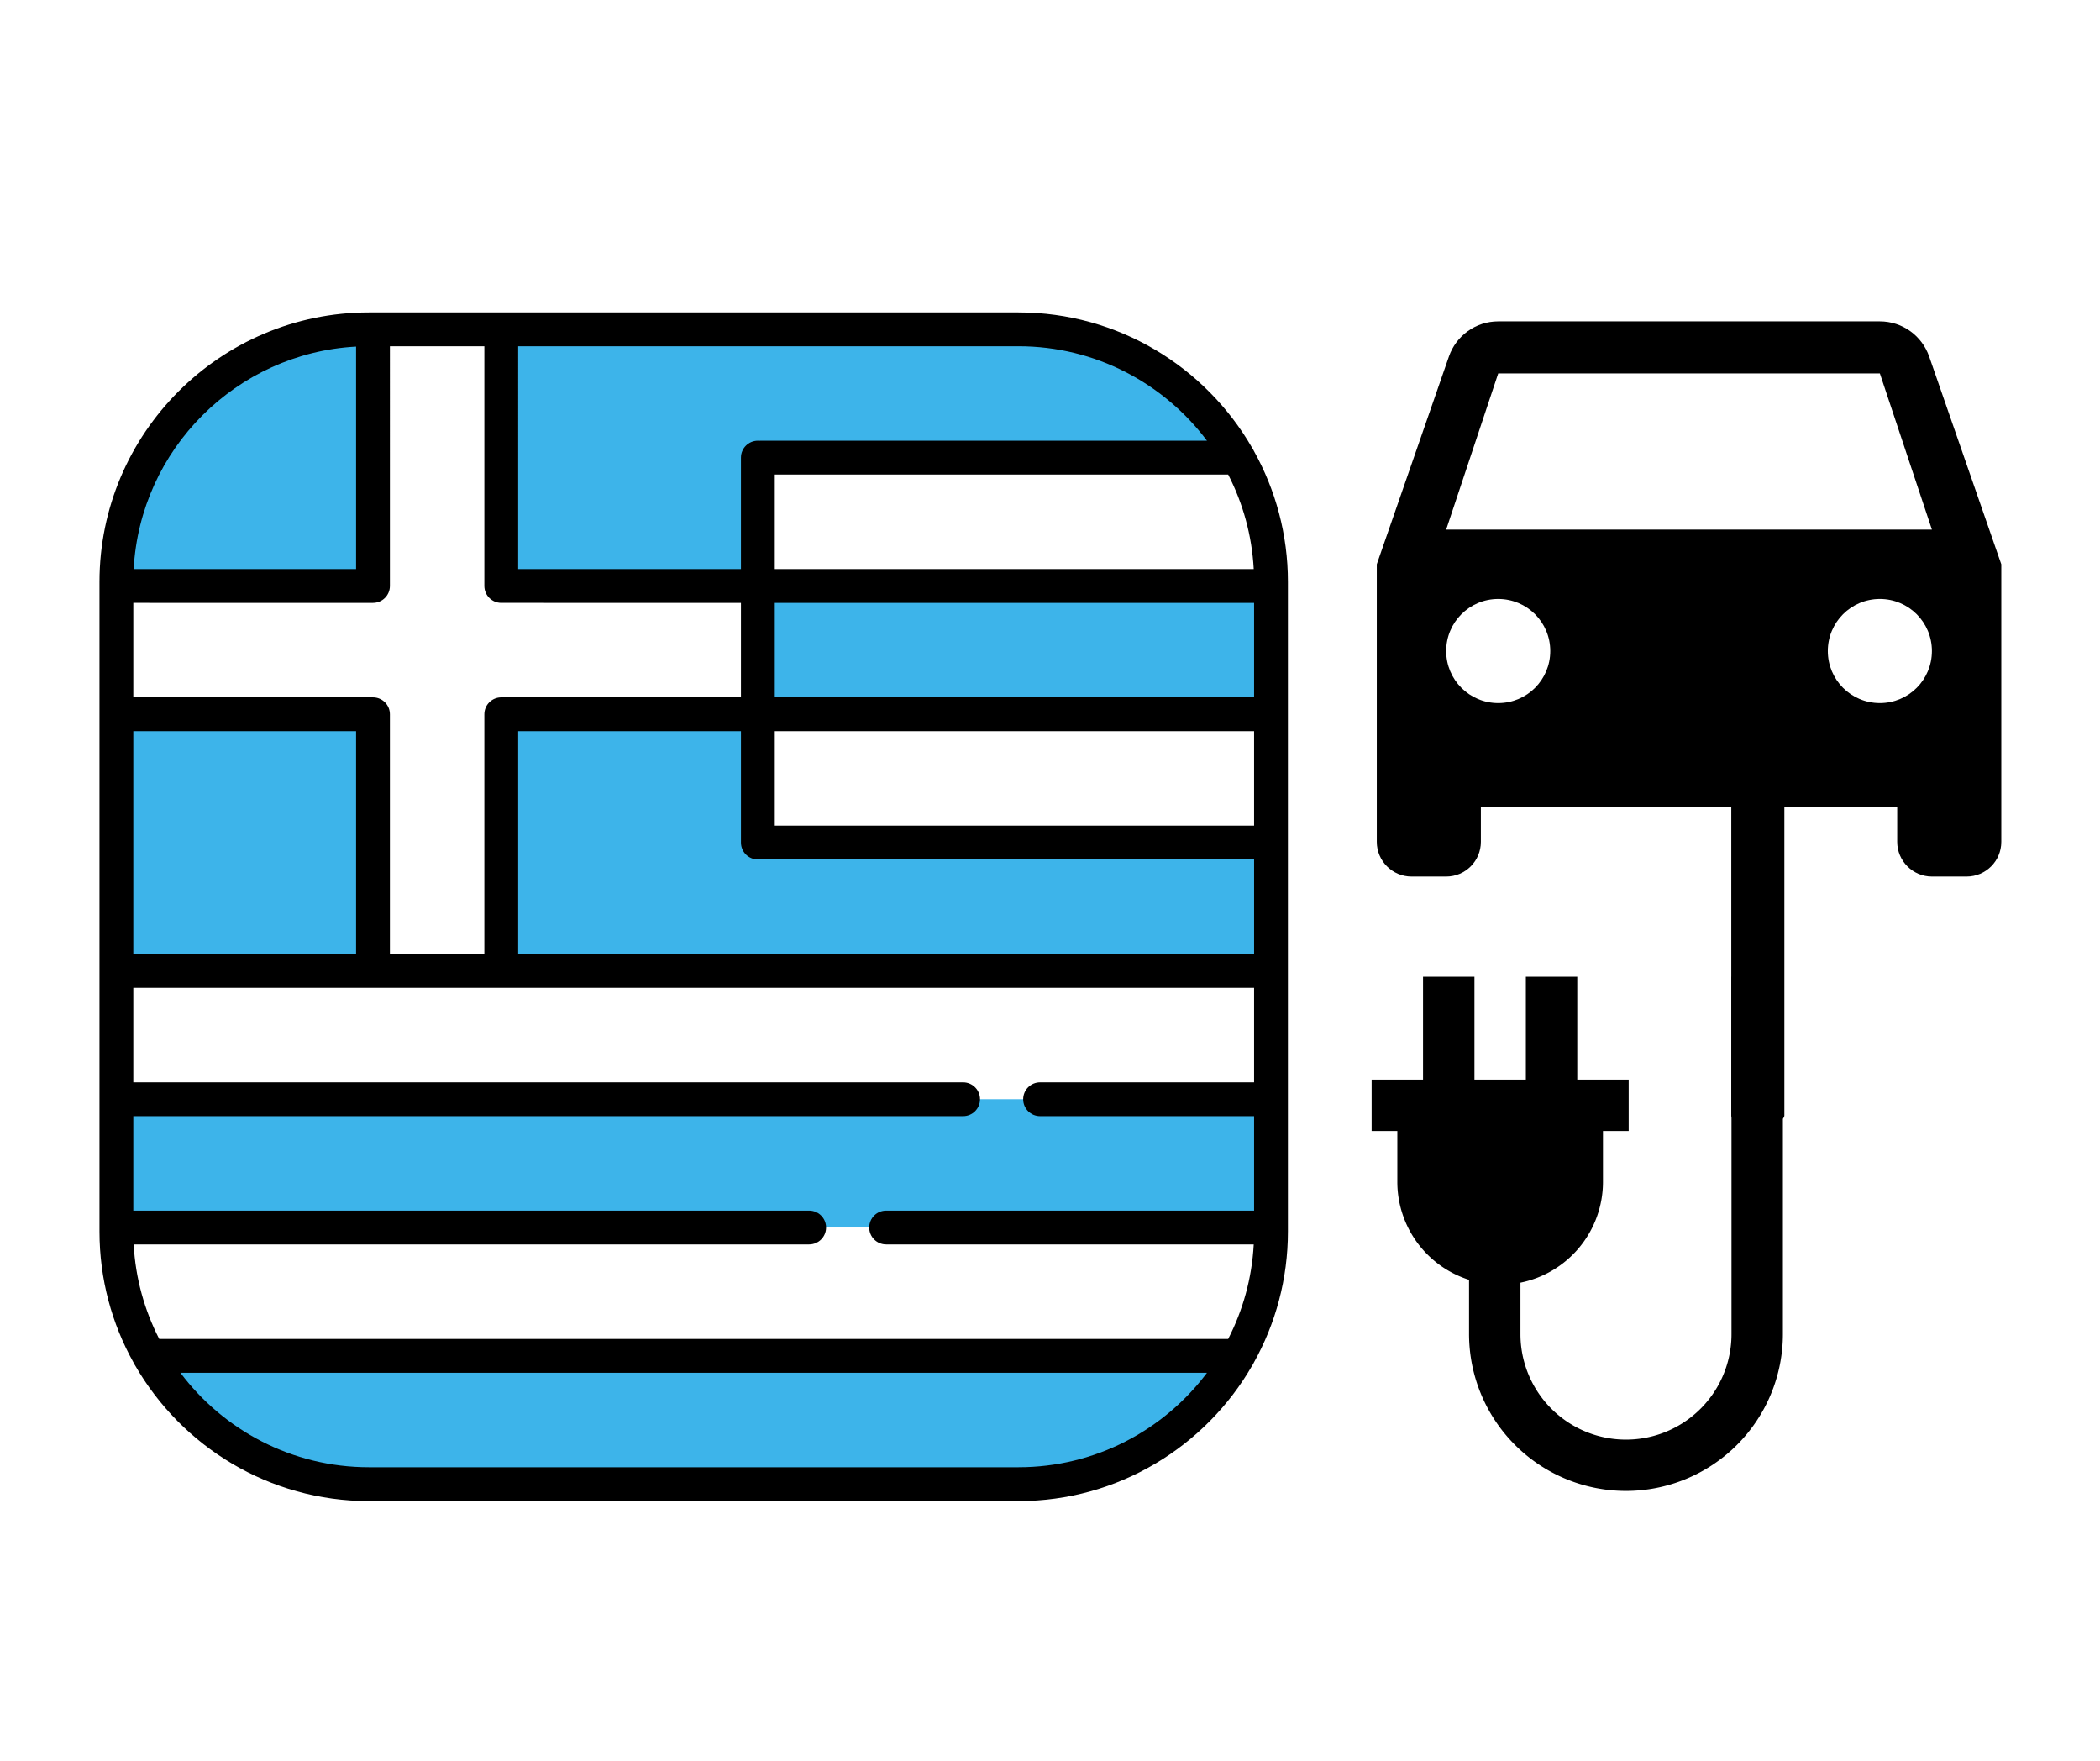
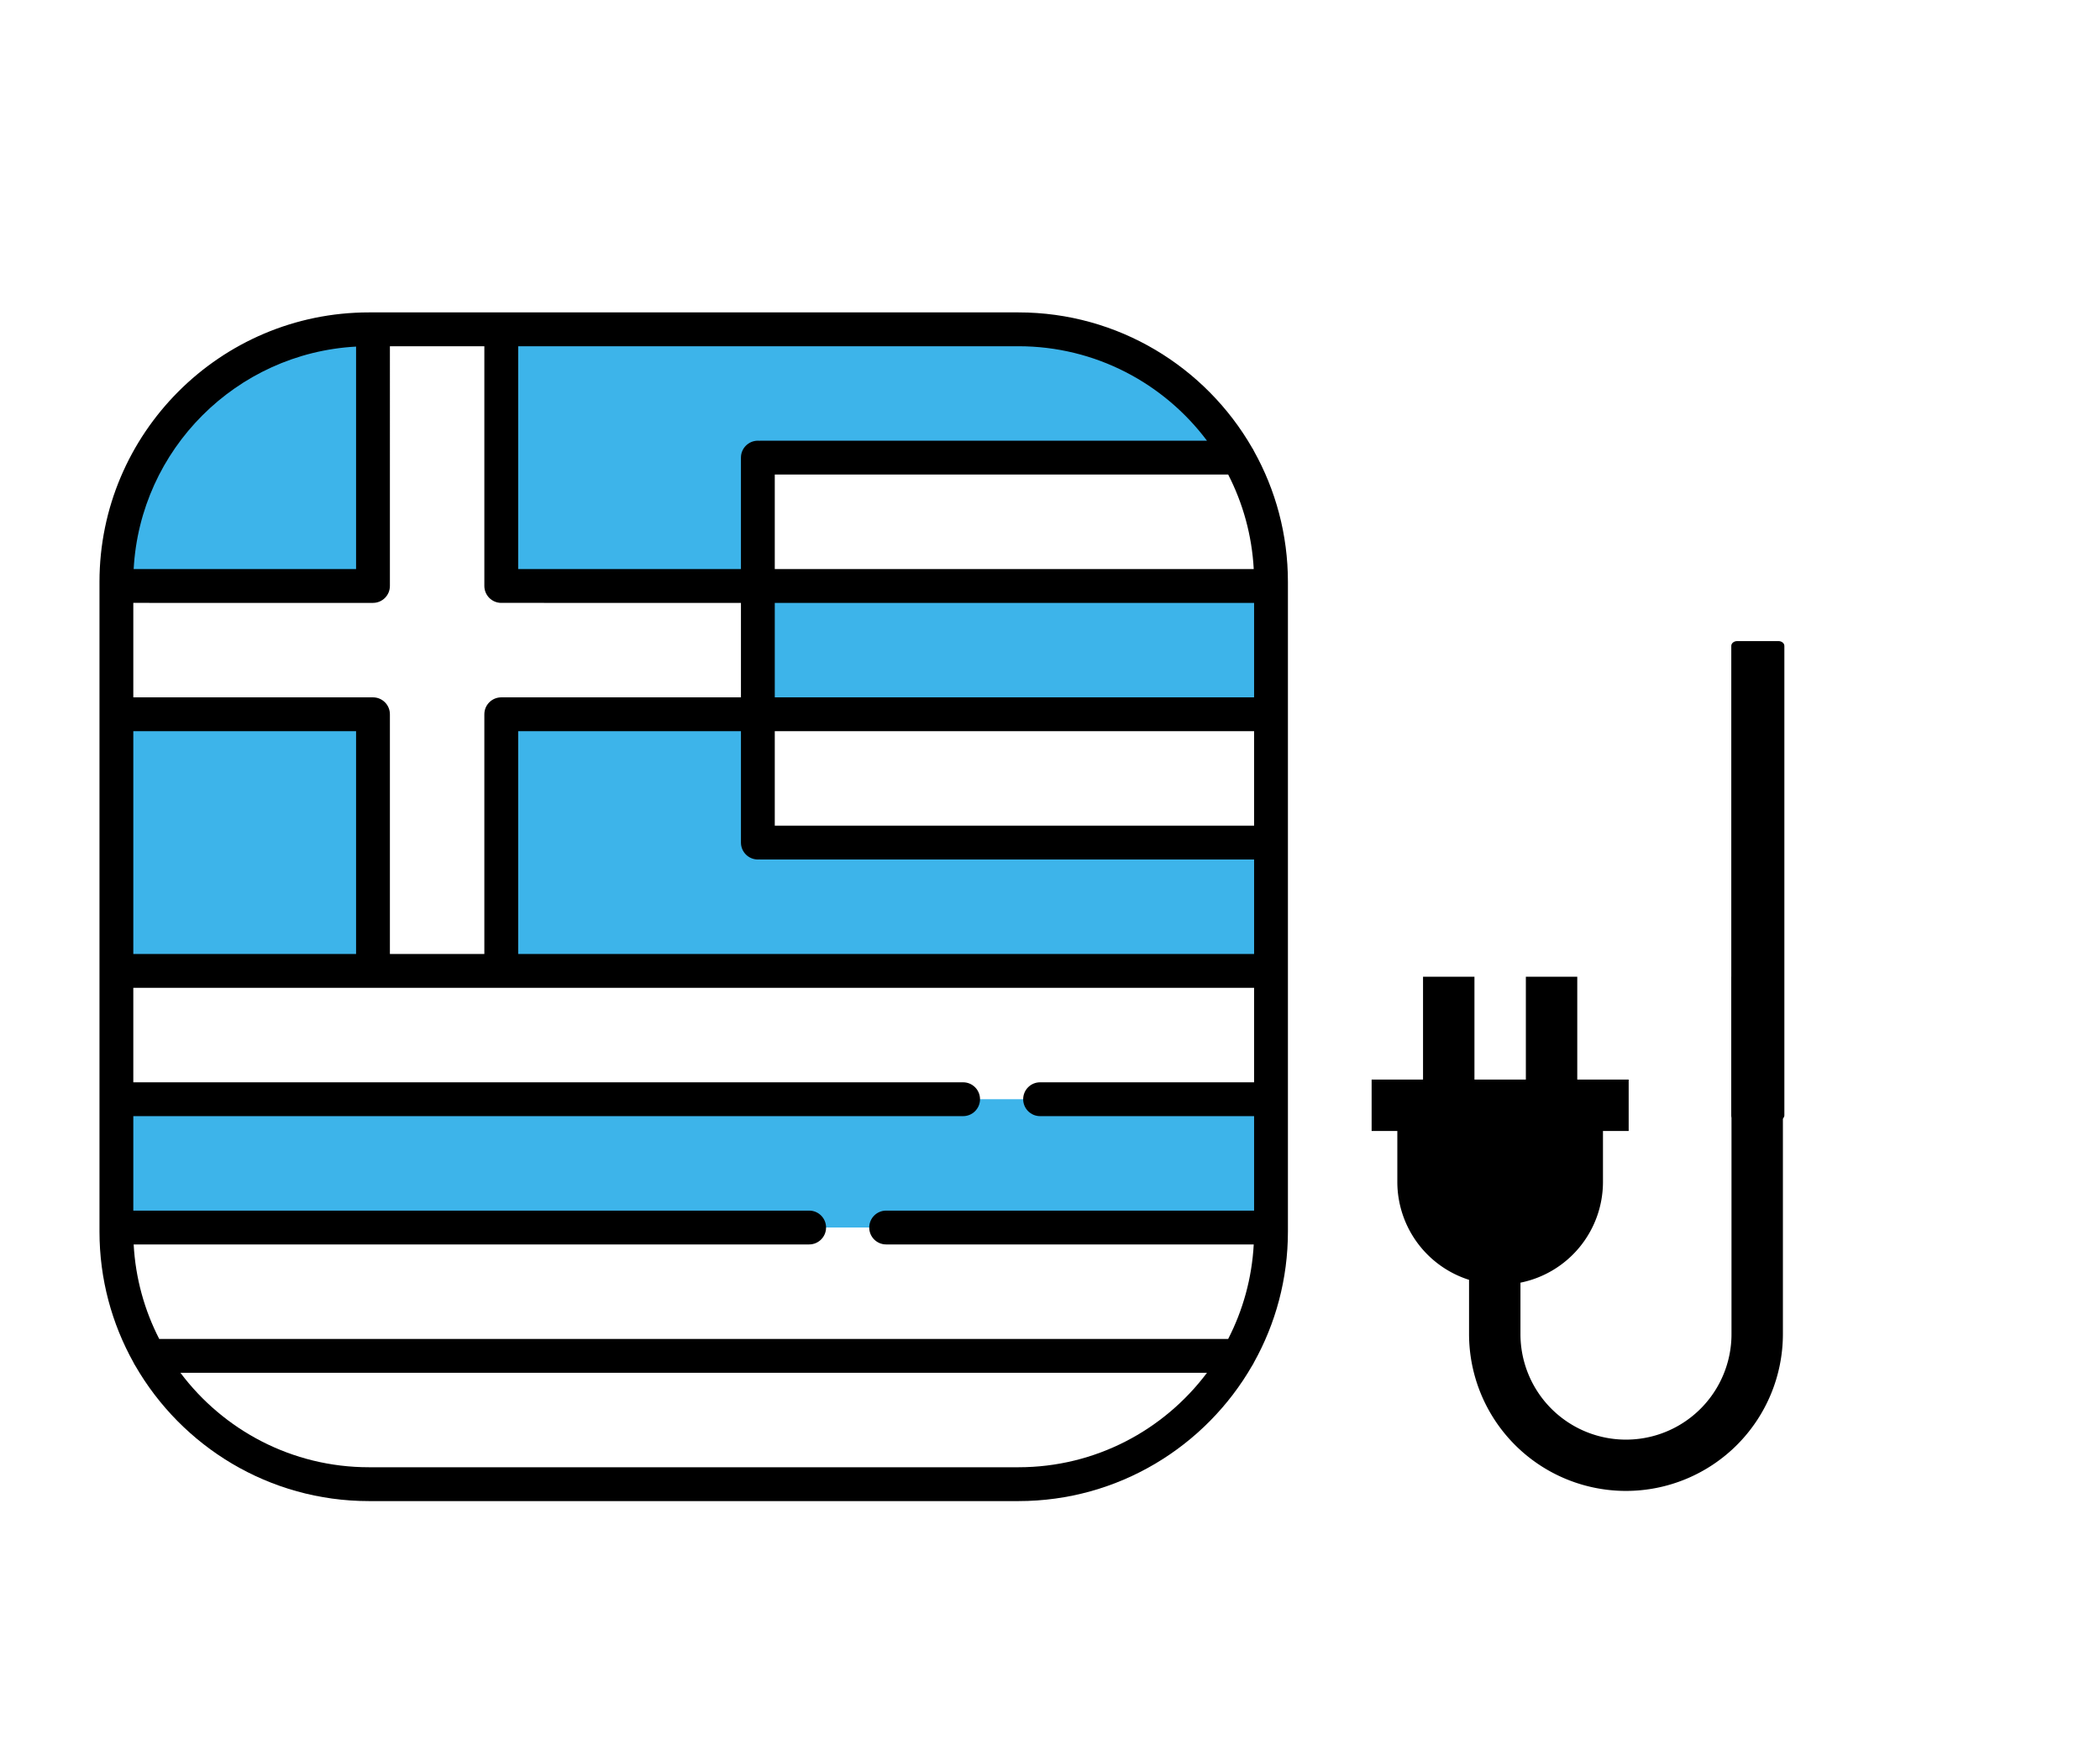
<svg xmlns="http://www.w3.org/2000/svg" version="1.1" width="940" height="788" viewBox="0 0 940 788" xml:space="preserve">
  <desc>Created with Fabric.js 3.5.0</desc>
  <defs>
</defs>
  <rect x="0" y="0" width="100%" height="100%" fill="#ffffff" />
  <g transform="matrix(1.039 0 0 1.039 310.514 405.793)" id="846169">
    <g style="" vector-effect="non-scaling-stroke">
      <g transform="matrix(1 0 0 1 -0.001 0)" id="Layer_1">
-         <path style="stroke: none; stroke-width: 1; stroke-dasharray: none; stroke-linecap: butt; stroke-dashoffset: 0; stroke-linejoin: miter; stroke-miterlimit: 4; is-custom-font: none; font-file-url: none; fill: rgb(255,255,255); fill-rule: nonzero; opacity: 1;" transform=" translate(-256, -256)" d="M 395.901 7.286 H 116.099 C 56.003 7.286 7.286 56.003 7.286 116.099 v 279.803 c 0 60.095 48.717 108.812 108.812 108.812 h 279.803 c 60.095 0 108.812 -48.717 108.812 -108.812 V 116.099 C 504.714 56.003 455.997 7.286 395.901 7.286 z" stroke-linecap="round" />
-       </g>
+         </g>
      <g transform="matrix(1 0 0 1 0.001 110.53)" id="Layer_1">
        <rect style="stroke: none; stroke-width: 1; stroke-dasharray: none; stroke-linecap: butt; stroke-dashoffset: 0; stroke-linejoin: miter; stroke-miterlimit: 4; is-custom-font: none; font-file-url: none; fill: rgb(61,180,234); fill-rule: nonzero; opacity: 1;" x="-248.715" y="-27.63" rx="0" ry="0" width="497.43" height="55.26" />
      </g>
      <g transform="matrix(1 0 0 1 0.001 221.082)" id="Layer_1">
-         <path style="stroke: none; stroke-width: 1; stroke-dasharray: none; stroke-linecap: butt; stroke-dashoffset: 0; stroke-linejoin: miter; stroke-miterlimit: 4; is-custom-font: none; font-file-url: none; fill: rgb(61,180,234); fill-rule: nonzero; opacity: 1;" transform=" translate(-256, -477.082)" d="M 116.099 504.714 h 279.803 c 40.628 0 76.05 -22.27 94.739 -55.264 H 21.36 C 40.049 482.444 75.471 504.714 116.099 504.714 z" stroke-linecap="round" />
-       </g>
+         </g>
      <g transform="matrix(1 0 0 1 -0.001 -110.537)" id="Layer_1">
        <path style="stroke: none; stroke-width: 1; stroke-dasharray: none; stroke-linecap: butt; stroke-dashoffset: 0; stroke-linejoin: miter; stroke-miterlimit: 4; is-custom-font: none; font-file-url: none; fill: rgb(61,180,234); fill-rule: nonzero; opacity: 1;" transform=" translate(-256, -145.464)" d="M 283.818 62.551 H 490.64 c -18.689 -32.995 -54.111 -55.264 -94.739 -55.264 H 116.099 C 56.003 7.286 7.286 56.003 7.286 116.099 V 283.64 h 497.427 v -55.28 H 283.818 v -55.264 h 220.895 v -55.264 H 283.818 V 62.551 z" stroke-linecap="round" />
      </g>
      <g transform="matrix(1 0 0 1 -110.537 -110.537)" id="Layer_1">
        <polygon style="stroke: none; stroke-width: 1; stroke-dasharray: none; stroke-linecap: butt; stroke-dashoffset: 0; stroke-linejoin: miter; stroke-miterlimit: 4; is-custom-font: none; font-file-url: none; fill: rgb(255,255,255); fill-rule: nonzero; opacity: 1;" points="138.177,-27.632 27.633,-27.632 27.633,-138.177 -27.632,-138.177 -27.632,-27.632 -138.177,-27.632 -138.177,27.633 -27.632,27.633 -27.632,138.177 27.633,138.177 27.633,27.633 138.177,27.633 " />
      </g>
      <g transform="matrix(1 0 0 1 0 0)" id="Layer_1">
        <path style="stroke: none; stroke-width: 1; stroke-dasharray: none; stroke-linecap: butt; stroke-dashoffset: 0; stroke-linejoin: miter; stroke-miterlimit: 4; is-custom-font: none; font-file-url: none; fill: rgb(0,0,0); fill-rule: nonzero; opacity: 1;" transform=" translate(-256, -256)" d="M 497.339 59.682 c -0.198 -0.462 -0.445 -0.897 -0.73 -1.304 C 476.553 23.521 438.922 0 395.901 0 H 116.099 C 52.082 0 0 52.082 0 116.099 v 279.803 c 0 20.464 5.329 39.703 14.661 56.416 c 0.198 0.462 0.445 0.897 0.73 1.304 C 35.447 488.479 73.078 512 116.099 512 h 279.803 c 43.021 0 80.651 -23.521 100.708 -58.379 c 0.285 -0.407 0.532 -0.842 0.73 -1.304 c 9.331 -16.713 14.66 -35.952 14.66 -56.416 V 116.099 C 512 95.635 506.671 76.396 497.339 59.682 z M 338.905 386.882 c -4.024 0 -7.286 3.262 -7.286 7.286 s 3.262 7.286 7.286 7.286 h 158.369 c -0.791 14.595 -4.676 28.38 -11.013 40.708 H 25.739 c -6.337 -12.328 -10.222 -26.113 -11.013 -40.708 h 291.016 c 4.024 0 7.286 -3.262 7.286 -7.286 s -3.262 -7.286 -7.286 -7.286 H 14.573 v -40.691 h 357.493 c 4.024 0 7.286 -3.262 7.286 -7.287 c 0 -4.024 -3.262 -7.286 -7.286 -7.286 H 14.573 v -40.691 h 482.854 v 40.691 h -92.199 c -4.024 0 -7.286 3.262 -7.286 7.286 c 0 4.024 3.262 7.287 7.286 7.287 h 92.199 v 40.691 H 338.905 z M 117.831 125.118 c 4.024 0 7.286 -3.262 7.286 -7.286 V 14.573 h 40.691 v 103.258 c 0 4.024 3.262 7.286 7.287 7.286 h 18.417 c 0.003 0 0.006 0.001 0.009 0.001 h 84.832 v 40.691 h -84.832 h -18.427 c -4.024 0 -7.287 3.262 -7.287 7.287 v 103.259 h -40.691 v -103.26 c 0 -4.024 -3.262 -7.287 -7.286 -7.287 H 14.573 v -40.691 L 117.831 125.118 L 117.831 125.118 z M 497.273 110.545 H 290.927 V 69.837 h 195.334 C 492.598 82.165 496.482 95.95 497.273 110.545 z M 191.522 180.382 h 84.832 v 47.978 c 0 4.024 3.262 7.286 7.287 7.286 c 0.194 0 0.385 -0.014 0.575 -0.029 c 0.19 0.015 0.381 0.029 0.575 0.029 h 212.637 v 40.708 H 180.382 v -95.972 H 191.522 z M 290.927 221.073 v -40.691 h 206.5 v 40.691 H 290.927 z M 290.927 165.809 v -40.691 h 206.5 v 40.691 H 290.927 z M 14.573 276.354 v -95.972 h 95.972 v 95.972 H 14.573 z M 477.132 55.264 H 284.79 c -0.194 0 -0.384 0.014 -0.575 0.029 c -0.19 -0.015 -0.381 -0.029 -0.575 -0.029 c -4.024 0 -7.287 3.262 -7.287 7.287 v 47.994 h -95.972 V 14.573 H 395.9 C 429.082 14.573 458.595 30.574 477.132 55.264 z M 110.545 14.727 v 95.818 H 14.727 C 17.521 58.975 58.975 17.521 110.545 14.727 z M 395.901 497.427 H 116.099 c -33.181 0 -62.694 -16.001 -81.231 -40.691 h 442.265 C 458.595 481.426 429.082 497.427 395.901 497.427 z" stroke-linecap="round" />
      </g>
    </g>
  </g>
  <g transform="matrix(16.866 0 0 16.866 -642.699 486.766)" id="956629">
    <path style="stroke: none; stroke-width: 0; stroke-dasharray: none; stroke-linecap: butt; stroke-dashoffset: 0; stroke-linejoin: miter; stroke-miterlimit: 4; is-custom-font: none; font-file-url: none; fill: rgb(0,0,0); fill-rule: nonzero; opacity: 1;" vector-effect="non-scaling-stroke" transform=" translate(-12, -12)" d="M 18 2 V 15.9 a 4.1 4.1 0 0 1 -8.21 0 v -2 A 4 4 0 0 0 13 10 V 8 h 1 V 6 H 12 V 2 H 10 V 6 H 8 V 2 H 6 V 6 H 4 V 8 H 5 v 2 a 4 4 0 0 0 2.79 3.79 v 2.1 A 6.1 6.1 0 0 0 20 15.9 V 2 Z" stroke-linecap="round" />
  </g>
  <g transform="matrix(11.506 0 0 11.506 706.014 552.166)" id="421225">
    <path style="stroke: none; stroke-width: 0; stroke-dasharray: none; stroke-linecap: butt; stroke-dashoffset: 0; stroke-linejoin: miter; stroke-miterlimit: 4; is-custom-font: none; font-file-url: none; fill: rgb(0,0,0); fill-rule: nonzero; opacity: 1;" vector-effect="non-scaling-stroke" transform=" translate(-12, -12)" d="M 18 2 V 15.9 a 4.1 4.1 0 0 1 -8.21 0 v -2 A 4 4 0 0 0 13 10 V 8 h 1 V 6 H 12 V 2 H 10 V 6 H 8 V 2 H 6 V 6 H 4 V 8 H 5 v 2 a 4 4 0 0 0 2.79 3.79 v 2.1 A 6.1 6.1 0 0 0 20 15.9 V 2 Z" stroke-linecap="round" />
  </g>
  <g transform="matrix(7.765 0 0 7.765 756.047 252.526)" id="237069">
    <g style="" vector-effect="non-scaling-stroke">
      <g transform="matrix(1 0 0 1 0 2)">
-         <path style="stroke: none; stroke-width: 1; stroke-dasharray: none; stroke-linecap: butt; stroke-dashoffset: 0; stroke-linejoin: miter; stroke-miterlimit: 4; is-custom-font: none; font-file-url: none; fill: rgb(0,0,0); fill-rule: nonzero; opacity: 1;" transform=" translate(-24, -26)" d="M 37.84 12.02 c -0.41 -1.18 -1.53 -2.02 -2.84 -2.02 h -22 c -1.31 0 -2.43 0.84 -2.84 2.02 l -4.16 11.98 v 16 c 0 1.1 0.9 2 2 2 h 2 c 1.11 0 2 -0.9 2 -2 v -2 h 24 v 2 c 0 1.1 0.9 2 2 2 h 2 c 1.11 0 2 -0.9 2 -2 v -16 l -4.16 -11.98 z m -24.84 19.98 c -1.66 0 -3 -1.34 -3 -3 s 1.34 -3 3 -3 s 3 1.34 3 3 s -1.34 3 -3 3 z m 22 0 c -1.66 0 -3 -1.34 -3 -3 s 1.34 -3 3 -3 s 3 1.34 3 3 s -1.34 3 -3 3 z m -25 -10 l 3 -9 h 22 l 3 9 h -28 z" stroke-linecap="round" />
-       </g>
+         </g>
      <g transform="matrix(1 0 0 1 0 0)">
        <path style="stroke: none; stroke-width: 1; stroke-dasharray: none; stroke-linecap: butt; stroke-dashoffset: 0; stroke-linejoin: miter; stroke-miterlimit: 4; is-custom-font: none; font-file-url: none; fill: none; fill-rule: nonzero; opacity: 1;" transform=" translate(-24, -24)" d="M 0 0 h 48 v 48 h -48 z" stroke-linecap="round" />
      </g>
    </g>
  </g>
  <g transform="matrix(0 0.268 -0.33 0 786.835 394.106)" id="769554">
    <path style="stroke: none; stroke-width: 1; stroke-dasharray: none; stroke-linecap: butt; stroke-dashoffset: 0; stroke-linejoin: miter; stroke-miterlimit: 4; is-custom-font: none; font-file-url: none; fill: rgb(0,0,0); fill-rule: nonzero; opacity: 1;" vector-effect="non-scaling-stroke" transform=" translate(-512, -512)" d="M 904 476 H 120 c -4.4 0 -8 3.6 -8 8 v 56 c 0 4.4 3.6 8 8 8 h 784 c 4.4 0 8 -3.6 8 -8 v -56 c 0 -4.4 -3.6 -8 -8 -8 z" stroke-linecap="round" />
  </g>
</svg>